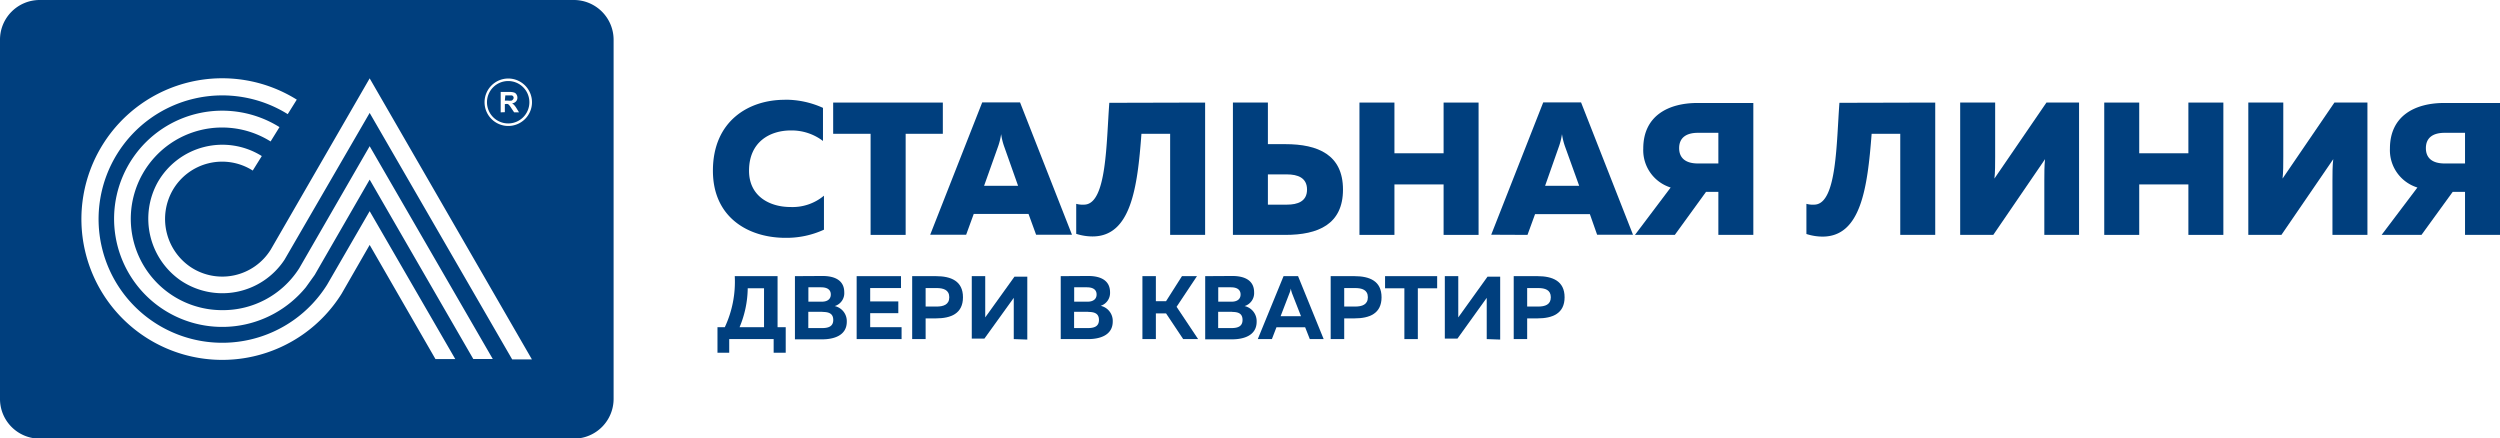
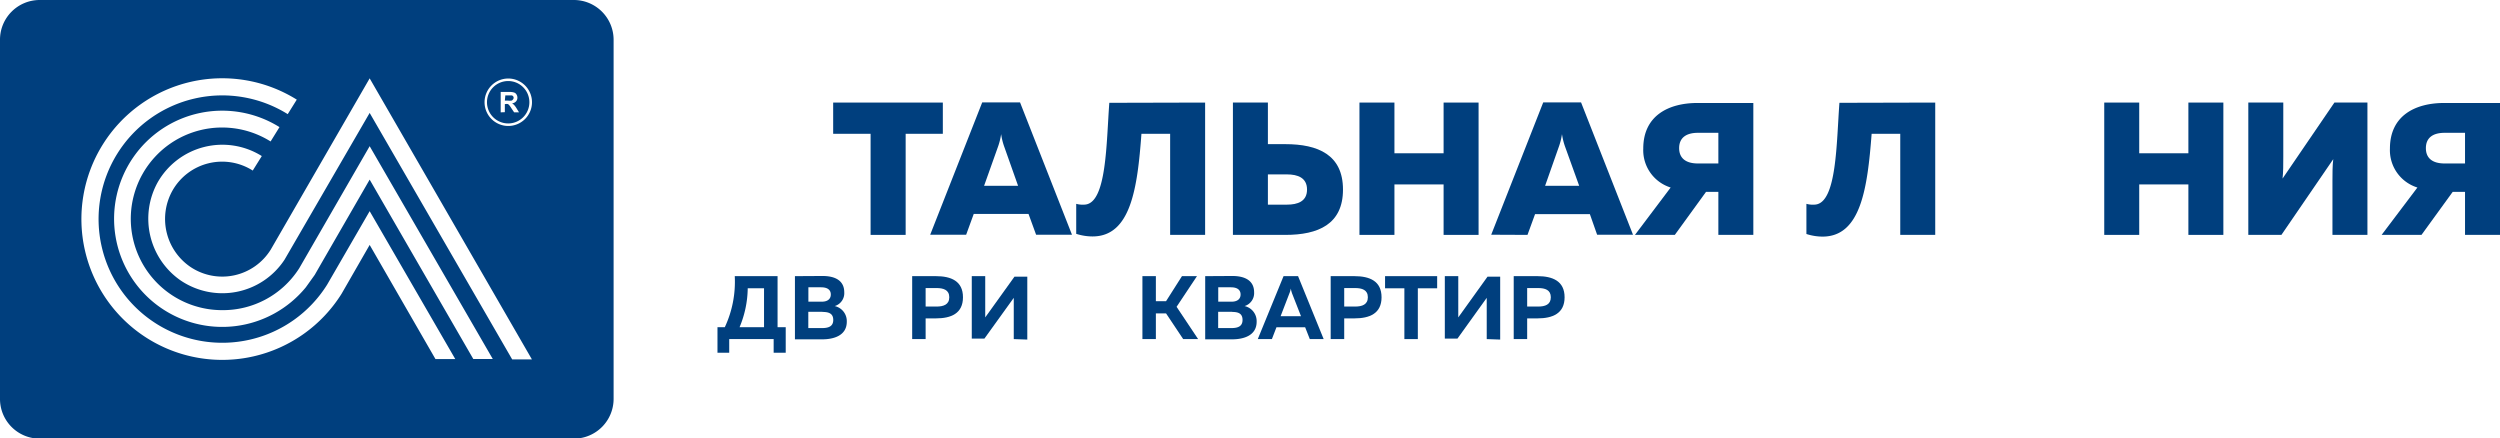
<svg xmlns="http://www.w3.org/2000/svg" viewBox="0 0 306.63 53.76">
  <defs>
    <style>.cls-1,.cls-2{fill:#003f7e;}.cls-1{fill-rule:evenodd;}</style>
  </defs>
  <g id="Слой_2" data-name="Слой 2">
    <g id="Слой_1-2" data-name="Слой 1">
      <path class="cls-1" d="M40.12,34.92A15.17,15.17,0,1,1,35.29,14h0l1.11-1.78a17.27,17.27,0,1,0,5.49,23.82l3.45-6,8.07,14h2.43L45.34,25.9Zm-3.43-2-.08.12a11.08,11.08,0,0,1-9.37,5,11.2,11.2,0,1,1,5.95-20.69l1.09-1.76a13.26,13.26,0,1,0,3.23,19.65l1.09-1.52.82-1.43,5.92-10.26,12.71,22h2.39L45.34,17.93ZM45.34,9.61l-12.13,21a7,7,0,0,1-9.85,2.13,7.12,7.12,0,0,1-2.18-9.41A7,7,0,0,1,31,20.92h0l1.11-1.78a9.13,9.13,0,0,0-12.77,3.22,9.22,9.22,0,0,0,2.76,12A9.13,9.13,0,0,0,34.9,31.85l10.44-18L62.82,44.08h2.42Zm17,5.53h0a2.6,2.6,0,1,1,2.59-2.6A2.6,2.6,0,0,1,62.35,15.14Zm0-5.51a2.91,2.91,0,1,0,2.91,2.91A2.91,2.91,0,0,0,62.35,9.63Zm-.42,2.71h.37a1.94,1.94,0,0,0,.45,0,.33.33,0,0,0,.15-.11A.36.36,0,0,0,63,12a.32.32,0,0,0-.07-.2.29.29,0,0,0-.19-.1h-.76Zm-.51,1.44v-2.5h1.07a1.68,1.68,0,0,1,.58.07.52.52,0,0,1,.29.24.71.71,0,0,1,.11.39.65.65,0,0,1-.17.46.79.79,0,0,1-.49.24,1,1,0,0,1,.27.21,2.62,2.62,0,0,1,.29.4l.3.49h-.6l-.37-.55a2.43,2.43,0,0,0-.26-.36.48.48,0,0,0-.15-.11.84.84,0,0,0-.26,0h-.1v1ZM75.26,48.86V4.9A4.88,4.88,0,0,0,70.42,0H4.83A4.87,4.87,0,0,0,0,4.9v44a4.87,4.87,0,0,0,4.83,4.9H70.42A4.88,4.88,0,0,0,75.26,48.86Z" />
-       <path class="cls-2" d="M96.23,12.23a11.1,11.1,0,0,1,4.71,1v4.06A6.35,6.35,0,0,0,97,16c-2.58,0-5.13,1.41-5.13,4.94,0,3.15,2.55,4.45,5.08,4.45A6,6,0,0,0,101.06,24v4.17a11,11,0,0,1-4.73,1c-4.46,0-8.89-2.43-8.89-8.23,0-6.12,4.41-8.7,8.79-8.7" />
      <polygon class="cls-2" points="115.64 12.58 115.64 16.41 111.08 16.41 111.08 28.81 106.78 28.81 106.78 16.41 102.19 16.41 102.19 12.58 115.64 12.58" />
      <path class="cls-2" d="M147.81,12.58V28.81h-4.29V16.41H140C139.51,23.06,138.7,29,134,29a6.54,6.54,0,0,1-2-.32V25a3,3,0,0,0,1.12.09c2.62-.28,2.57-7.56,2.94-12.48Z" />
      <path class="cls-2" d="M120.7,22.79h4.17l-1.66-4.69a8,8,0,0,1-.42-1.65,8,8,0,0,1-.42,1.65Zm-6.61,6,6.38-16.23h4.64l6.37,16.23h-4.4l-.93-2.55h-6.72l-.93,2.55Z" />
      <path class="cls-2" d="M155.51,25.1h2.34c1.3,0,2.46-.39,2.46-1.85s-1.16-1.86-2.46-1.86h-2.34Zm-4.29,3.71V12.58h4.29v5.1h2.14c4,0,7.07,1.3,7.07,5.57s-3.06,5.56-7.07,5.56Z" />
      <polygon class="cls-2" points="181.35 12.58 181.35 28.81 177.06 28.81 177.06 22.62 171.03 22.62 171.03 28.81 166.74 28.81 166.74 12.58 171.03 12.58 171.03 18.8 177.06 18.8 177.06 12.58 181.35 12.58" />
      <path class="cls-2" d="M189.51,22.79h4.18L192,18.1a8,8,0,0,1-.42-1.65,8,8,0,0,1-.42,1.65Zm-6.61,6,6.38-16.23h4.64l6.37,16.23h-4.4L195,26.26h-6.72l-.93,2.55Z" />
      <path class="cls-2" d="M208.25,20.05h2.51V16.29h-2.51c-1.46,0-2.3.63-2.3,1.88s.84,1.88,2.3,1.88m-7.72,8.76L204.91,23a4.79,4.79,0,0,1-3.36-4.78c0-4.06,3.13-5.59,6.66-5.59h6.84V28.81h-4.29V23.53h-1.51l-3.83,5.28Z" />
      <path class="cls-2" d="M237.36,12.58V28.81h-4.29V16.41h-3.51c-.51,6.65-1.32,12.59-6,12.61a6.53,6.53,0,0,1-2-.32V25a2.94,2.94,0,0,0,1.11.09c2.62-.28,2.57-7.56,2.94-12.48Z" />
-       <path class="cls-2" d="M250.74,28.81V22.18c0-.88,0-1.9.09-2.66l-6.35,9.29h-4.06V12.58h4.29v6.63c0,.91,0,1.93-.09,2.69L251,12.58H255V28.81Z" />
      <polygon class="cls-2" points="272.7 12.58 272.7 28.81 268.41 28.81 268.41 22.62 262.38 22.62 262.38 28.81 258.09 28.81 258.09 12.58 262.38 12.58 262.38 18.8 268.41 18.8 268.41 12.58 272.7 12.58" />
      <path class="cls-2" d="M286.08,28.81V22.18c0-.88,0-1.9.1-2.66l-6.36,9.29h-4.06V12.58h4.29v6.63c0,.91,0,1.93-.09,2.69l6.36-9.32h4.05V28.81Z" />
      <path class="cls-2" d="M299.84,20.05h2.5V16.29h-2.5c-1.47,0-2.3.63-2.3,1.88s.83,1.88,2.3,1.88m-7.73,8.76L296.5,23a4.79,4.79,0,0,1-3.37-4.78c0-4.06,3.13-5.59,6.66-5.59h6.84V28.81h-4.29V23.53h-1.51L297,28.81Z" />
      <path class="cls-2" d="M90.64,40.13h3.07V35.36h-2a12.68,12.68,0,0,1-1,4.77M88,43.26V40.13h.9a13.17,13.17,0,0,0,1.22-6.26h5.25v6.26h1v3.13H94.89V41.59H89.44v1.67Z" />
      <path class="cls-2" d="M100.73,35.23H99.15V37h1.67c.63,0,1.08-.29,1.08-.88s-.44-.88-1.17-.88m.15,3H99.14v2h1.66c.73,0,1.4-.15,1.4-1S101.55,38.26,100.88,38.26Zm0-4.39c1.65,0,2.67.63,2.67,2a1.65,1.65,0,0,1-1.17,1.69,1.89,1.89,0,0,1,1.48,1.92c0,1.75-1.69,2.16-3,2.16H97.5V33.87Z" />
-       <polygon class="cls-2" points="110.51 33.87 110.51 35.33 106.73 35.33 106.73 36.97 110.18 36.97 110.18 38.41 106.73 38.41 106.73 40.13 110.58 40.13 110.58 41.59 105.07 41.59 105.07 33.87 110.51 33.87" />
      <path class="cls-2" d="M114.86,35.33h-1.33V37.6h1.33c.85,0,1.57-.23,1.57-1.14s-.72-1.13-1.57-1.13m-.07-1.46c1.86,0,3.32.6,3.32,2.59s-1.46,2.59-3.32,2.59h-1.26v2.54h-1.65V33.87Z" />
      <path class="cls-2" d="M124.34,41.59v-4c0-.35,0-.74,0-1.06l-3.6,5h-1.55V33.87h1.65v4c0,.35,0,.74,0,1.06l3.59-5H126v7.72Z" />
-       <path class="cls-2" d="M133.33,35.23h-1.58V37h1.67c.62,0,1.08-.29,1.08-.88s-.44-.88-1.17-.88m.15,3h-1.74v2h1.65c.74,0,1.4-.15,1.4-1S134.14,38.26,133.48,38.26Zm0-4.39c1.64,0,2.67.63,2.67,2A1.66,1.66,0,0,1,135,37.51a1.89,1.89,0,0,1,1.48,1.92c0,1.75-1.69,2.16-3,2.16H130.1V33.87Z" />
      <polygon class="cls-2" points="140.12 41.59 140.12 33.87 141.77 33.87 141.77 36.94 143.02 36.94 144.97 33.87 146.81 33.87 144.31 37.63 146.95 41.59 145.12 41.59 143.02 38.44 141.77 38.44 141.77 41.59 140.12 41.59" />
      <path class="cls-2" d="M151,35.23h-1.58V37h1.66c.63,0,1.08-.29,1.08-.88s-.44-.88-1.16-.88m.15,3h-1.74v2H151c.74,0,1.4-.15,1.4-1S151.78,38.26,151.12,38.26Zm0-4.39c1.64,0,2.67.63,2.67,2a1.66,1.66,0,0,1-1.17,1.69,1.89,1.89,0,0,1,1.48,1.92c0,1.75-1.69,2.16-3,2.16h-3.31V33.87Z" />
      <path class="cls-2" d="M157.07,38.78h2.5L158.48,36a3.64,3.64,0,0,1-.16-.61,2.68,2.68,0,0,1-.18.61Zm-2.8,2.81,3.16-7.72h1.78l3.14,7.72h-1.7l-.57-1.45h-3.52L156,41.59Z" />
      <path class="cls-2" d="M166.2,35.33h-1.33V37.6h1.33c.85,0,1.57-.23,1.57-1.14s-.72-1.13-1.57-1.13m-.08-1.46c1.87,0,3.33.6,3.33,2.59s-1.46,2.59-3.33,2.59h-1.25v2.54h-1.66V33.87Z" />
      <polygon class="cls-2" points="176.27 33.87 176.27 35.36 173.9 35.36 173.9 41.59 172.25 41.59 172.25 35.36 169.88 35.36 169.88 33.87 176.27 33.87" />
      <path class="cls-2" d="M182.35,41.59v-4c0-.35,0-.74,0-1.06l-3.59,5h-1.55V33.87h1.65v4c0,.35,0,.74,0,1.06l3.59-5H184v7.72Z" />
      <path class="cls-2" d="M188.65,35.33h-1.34V37.6h1.34c.85,0,1.56-.23,1.56-1.14s-.71-1.13-1.56-1.13m-.08-1.46c1.86,0,3.33.6,3.33,2.59s-1.47,2.59-3.33,2.59h-1.26v2.54h-1.65V33.87Z" />
    </g>
  </g>
</svg>